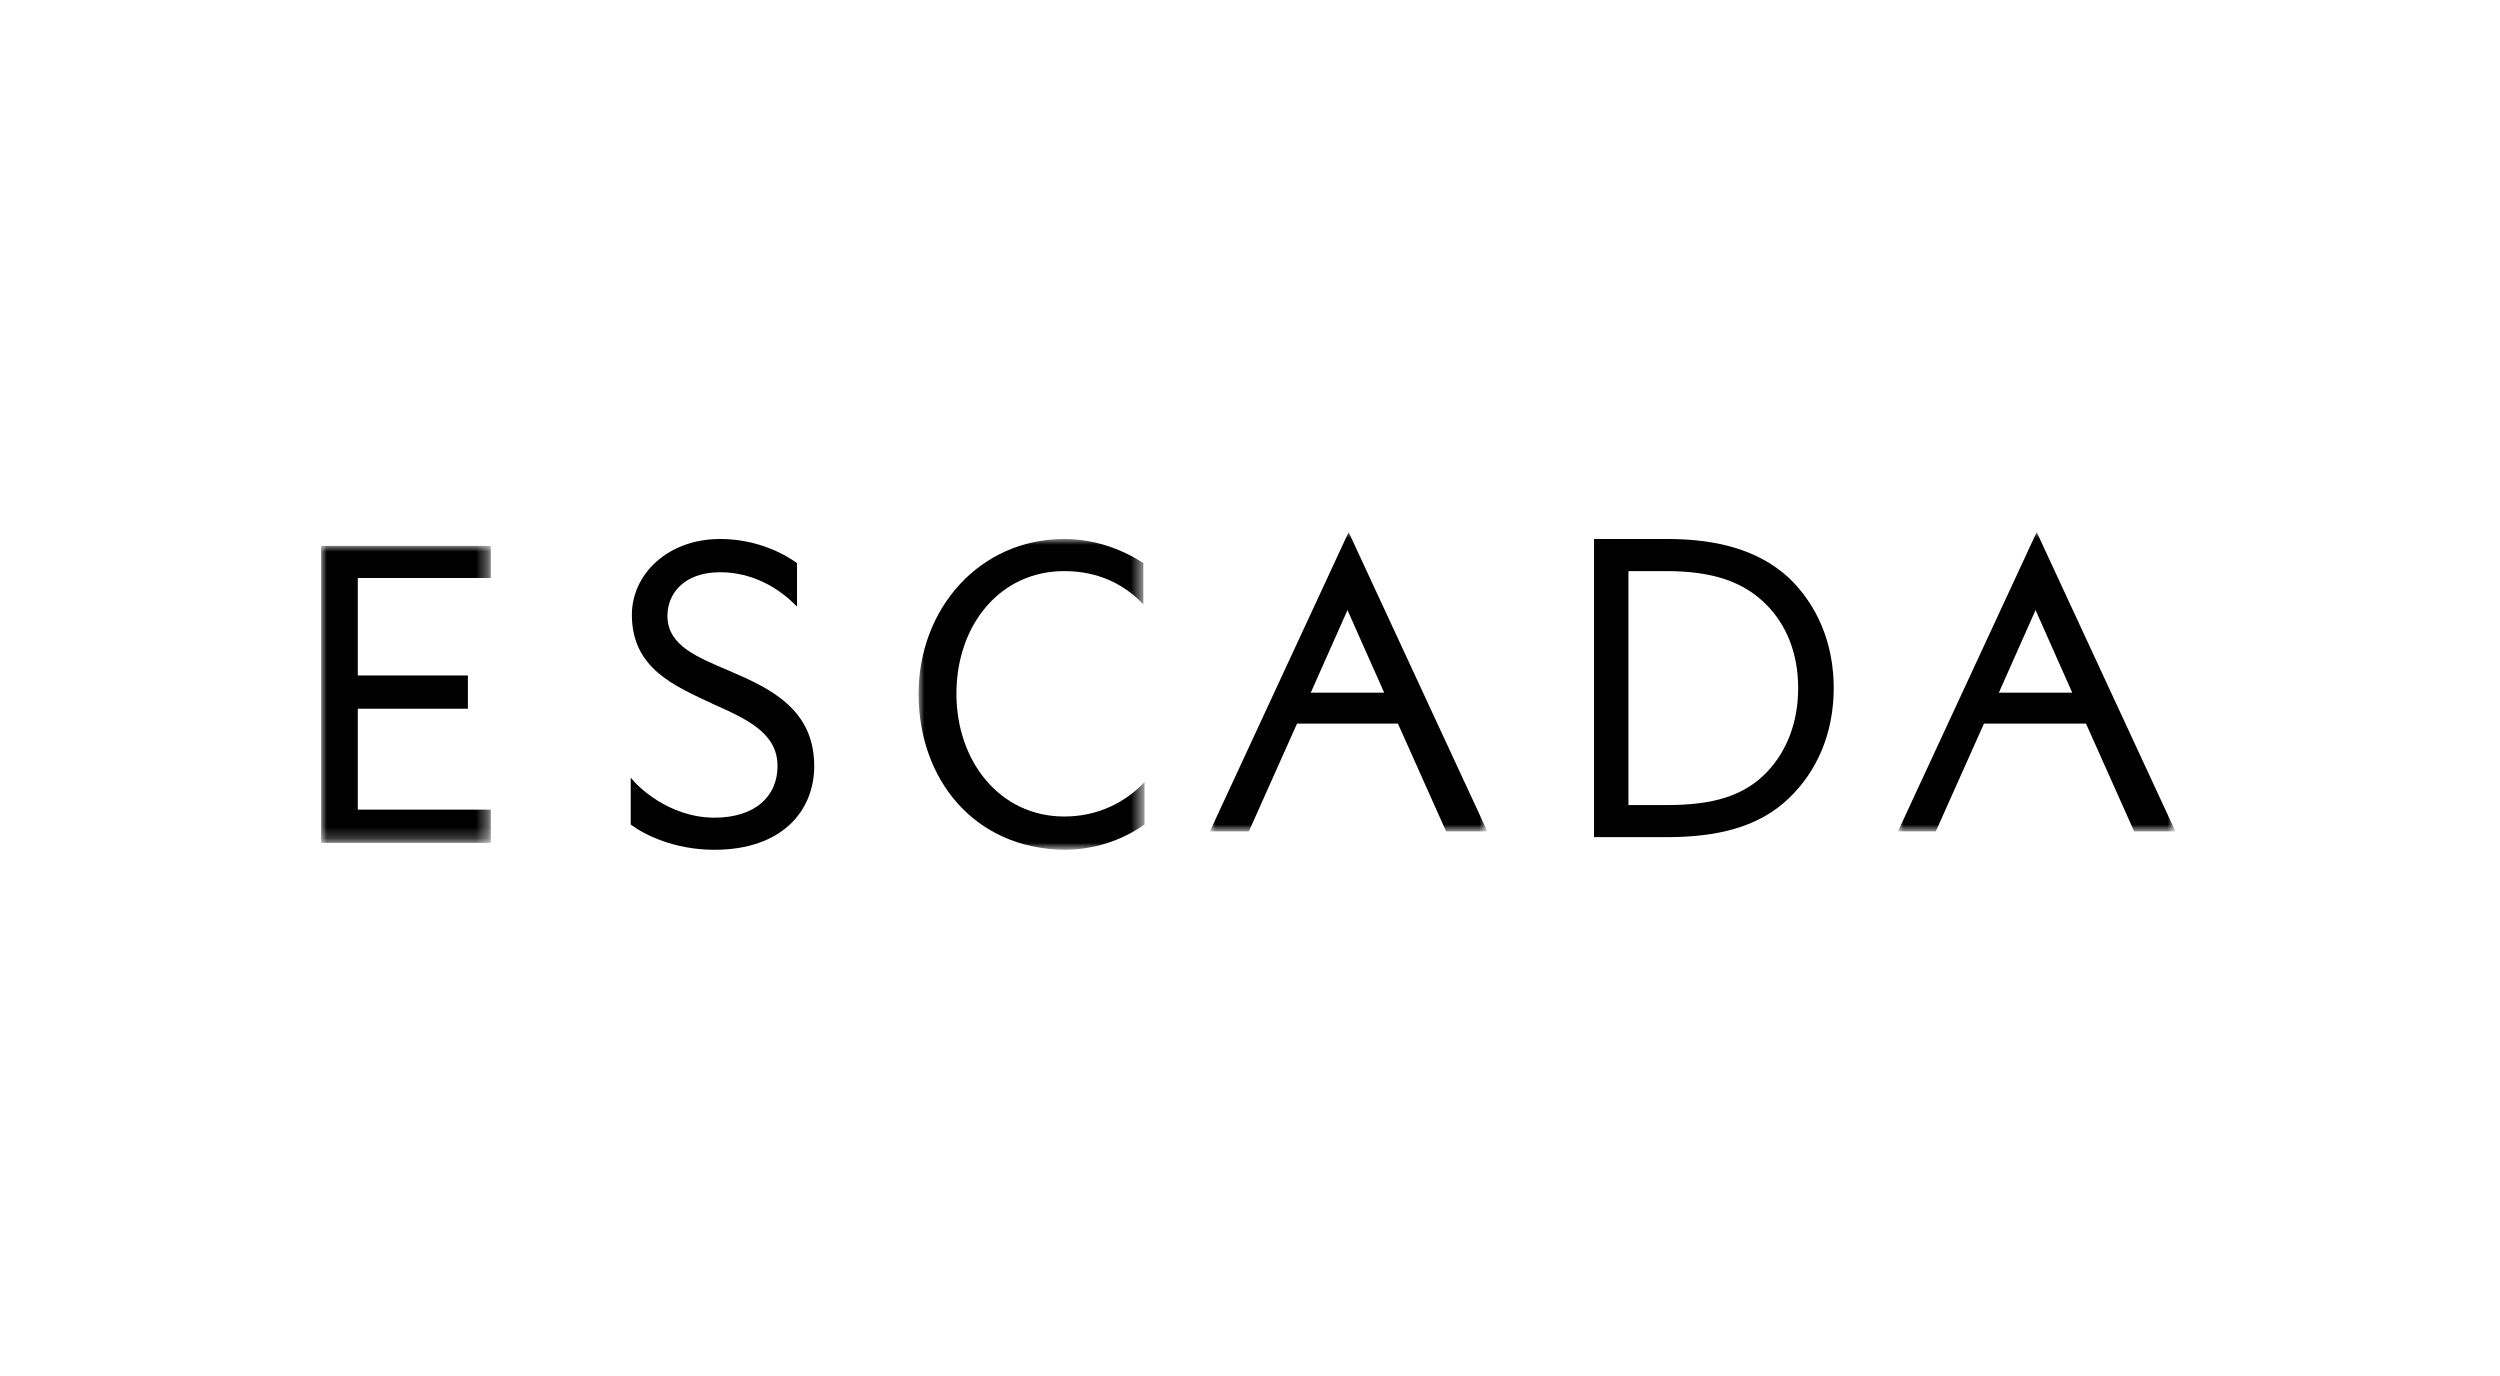
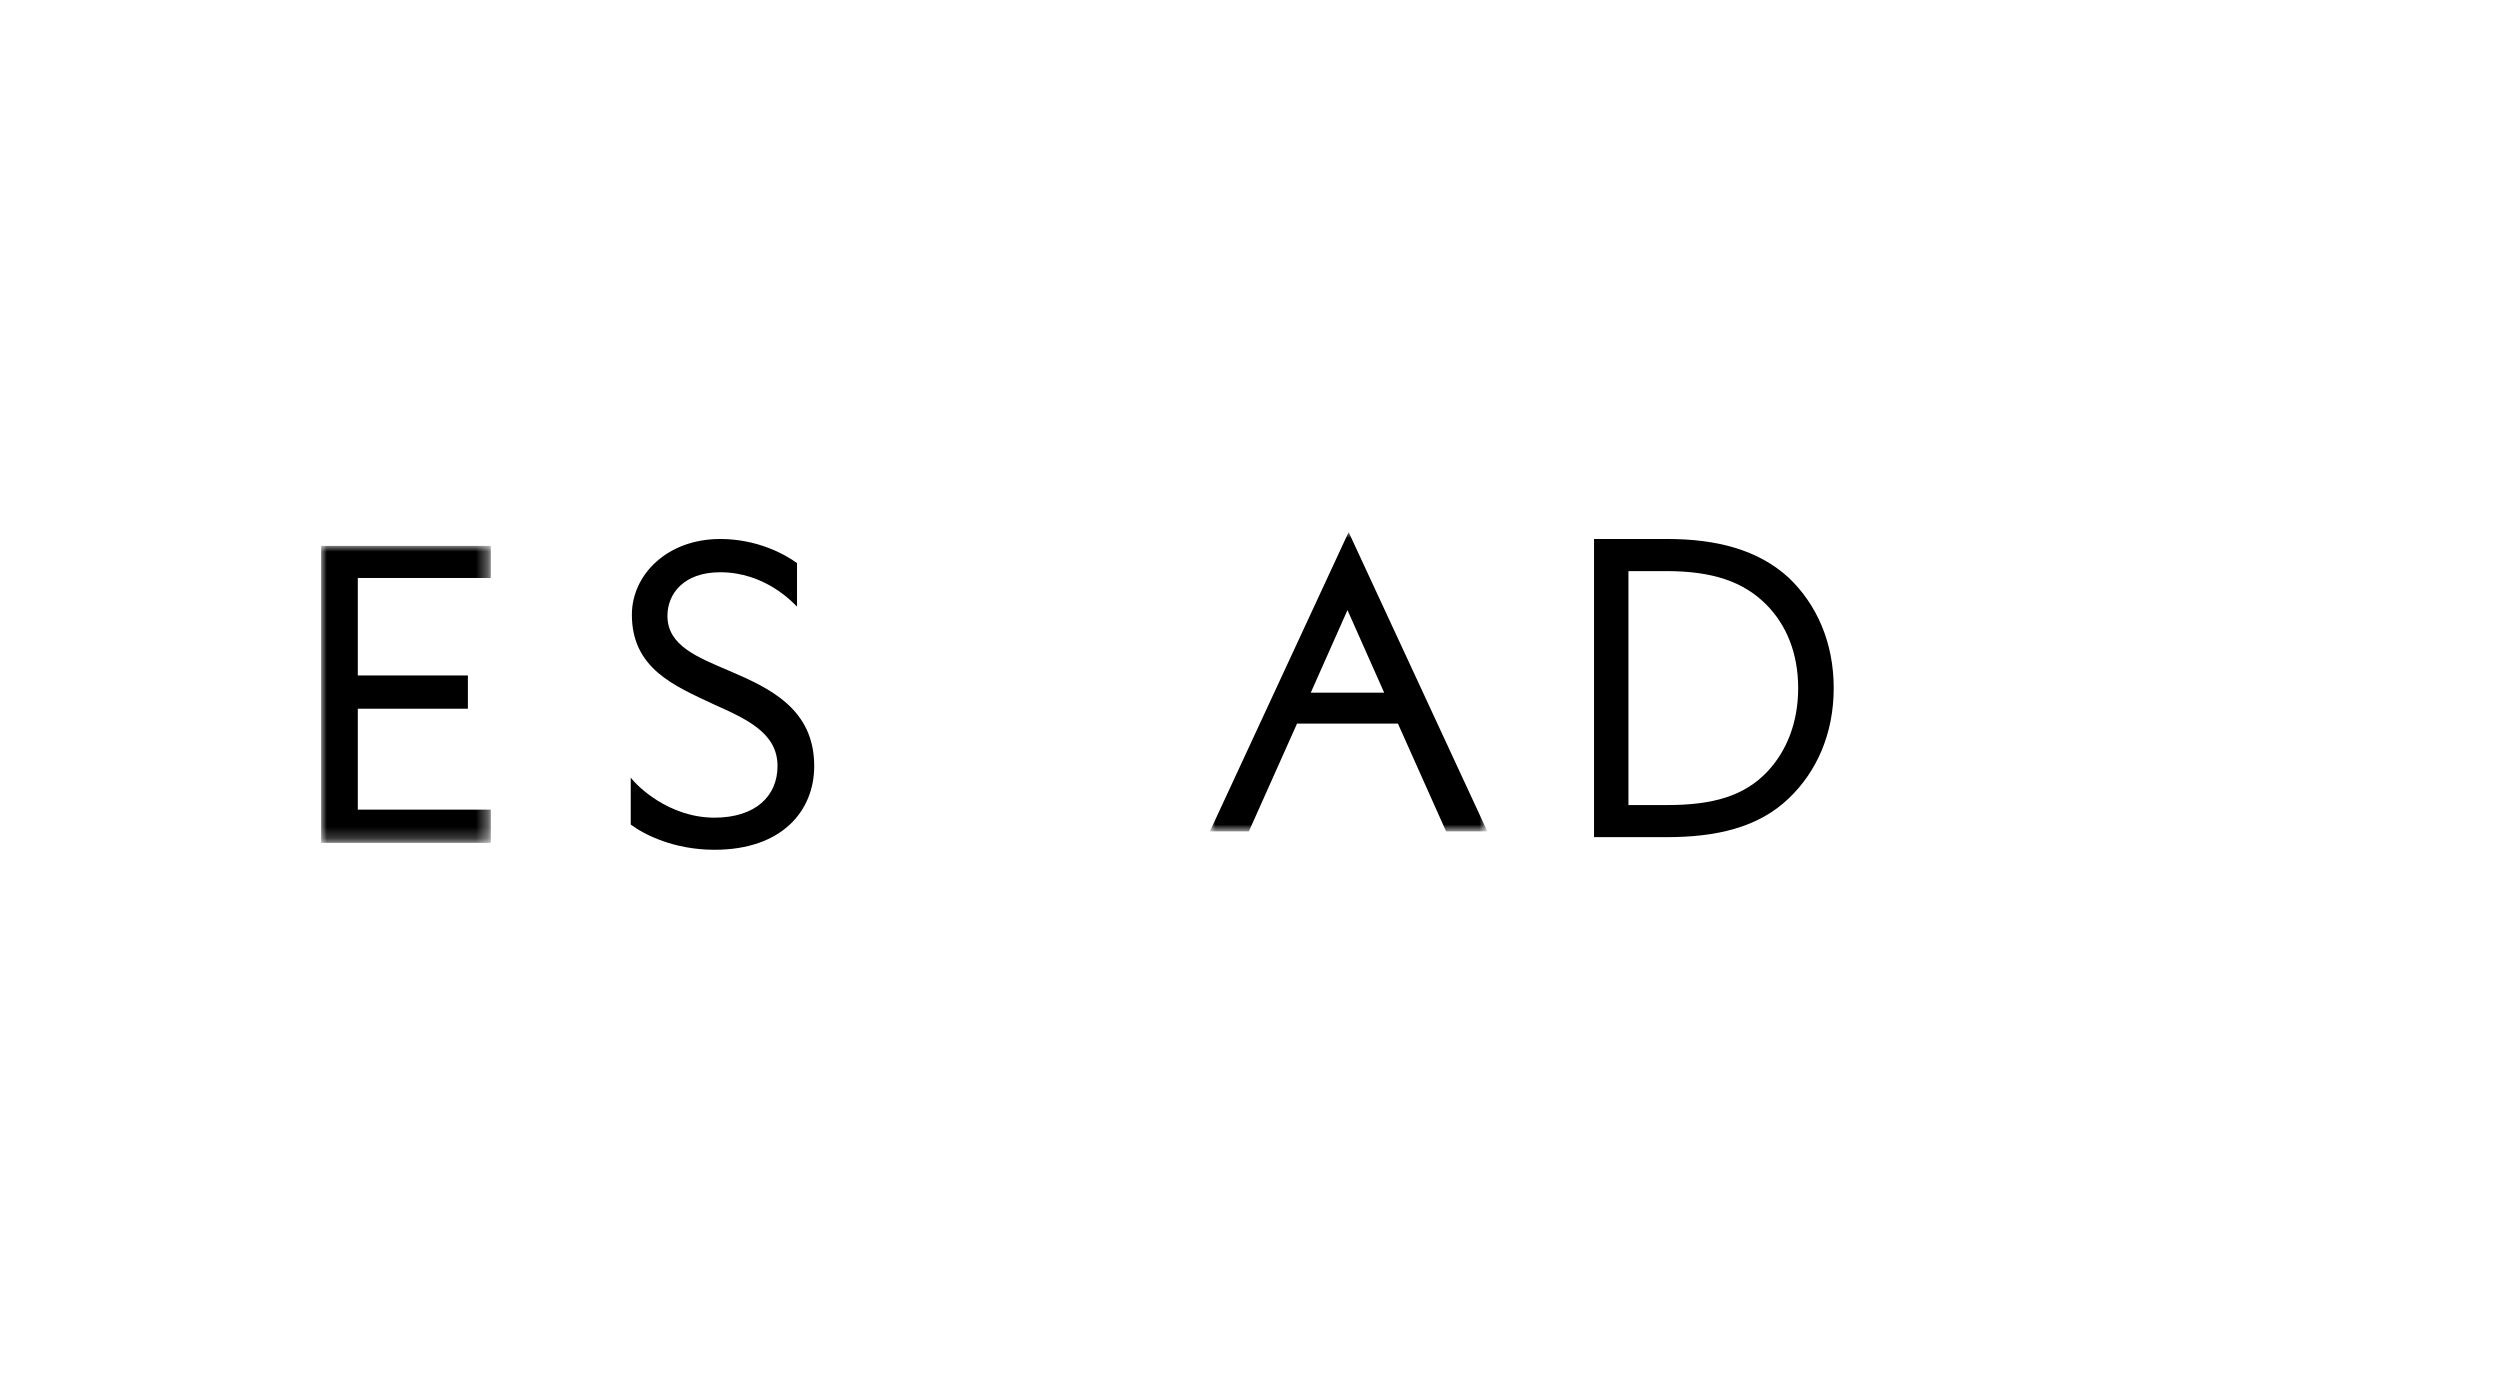
<svg xmlns="http://www.w3.org/2000/svg" version="1.1" id="Ebene_1" x="0px" y="0px" viewBox="0 0 218 120" style="enable-background:new 0 0 218 120;" xml:space="preserve">
  <style type="text/css">
	.st0{filter:url(#Adobe_OpacityMaskFilter);}
	.st1{fill-rule:evenodd;clip-rule:evenodd;fill:#FFFFFF;}
	.st2{mask:url(#mask-2_00000037664080558020215670000018369014156279653567_);fill-rule:evenodd;clip-rule:evenodd;}
	.st3{fill-rule:evenodd;clip-rule:evenodd;}
	.st4{filter:url(#Adobe_OpacityMaskFilter_00000101797222262922127720000011707652400879539340_);}
	.st5{mask:url(#mask-4_00000084530237868005037690000007946280973962284698_);fill-rule:evenodd;clip-rule:evenodd;}
	.st6{filter:url(#Adobe_OpacityMaskFilter_00000106140286547964359970000017865978839787279274_);}
	.st7{mask:url(#mask-6_00000094586867035882328740000000490738589776806821_);fill-rule:evenodd;clip-rule:evenodd;}
	.st8{filter:url(#Adobe_OpacityMaskFilter_00000062909675392353104600000011122005882641807012_);}
	.st9{mask:url(#mask-8_00000136387010428004150120000006250239941653924755_);fill-rule:evenodd;clip-rule:evenodd;}
</style>
  <g id="_x31_7_x5F_Escada">
    <g id="Group-17" transform="translate(28, 46)">
      <g id="Group-3" transform="translate(52, 1)">
        <g id="Clip-2">
			</g>
        <defs>
          <filter id="Adobe_OpacityMaskFilter" filterUnits="userSpaceOnUse" x="0.1" y="0" width="19.7" height="27">
            <feColorMatrix type="matrix" values="1 0 0 0 0  0 1 0 0 0  0 0 1 0 0  0 0 0 1 0" />
          </filter>
        </defs>
        <mask maskUnits="userSpaceOnUse" x="0.1" y="0" width="19.7" height="27" id="mask-2_00000037664080558020215670000018369014156279653567_">
          <g class="st0">
            <polygon id="path-1_00000093158449103868899990000000171060586540522887_" class="st1" points="0.1,0 19.8,0 19.8,27 0.1,27             " />
          </g>
        </mask>
-         <path id="Fill-1" class="st2" d="M0.1,13.5C0.1,6.1,5.4,0,12.8,0c2.5,0,4.9,0.8,6.9,2.1v3.6c-1.7-1.8-4-2.9-6.9-2.9     c-5.6,0-9.4,4.7-9.4,10.7c0,5.9,3.8,10.7,9.4,10.7c2.9,0,5.3-1.2,7-3v3.7c-2,1.4-4.4,2.2-7,2.2C4.9,27,0.1,20.9,0.1,13.5" />
      </g>
      <path id="Fill-4" class="st3" d="M27.1,7.6c0-3.5,3.1-6.6,7.7-6.6c3.2,0,5.6,1.3,6.7,2.1v3.8c-0.4-0.4-2.8-3-6.7-3    c-3.2,0-4.6,1.9-4.6,3.8c0,2.6,2.6,3.6,5.4,4.8c3.5,1.5,7.4,3.3,7.4,8.3c0,3.9-2.8,7.3-8.7,7.3c-3.5,0-6.1-1.3-7.3-2.2v-4.1    c0.5,0.7,3.3,3.5,7.3,3.5c3.6,0,5.5-1.9,5.5-4.5c0-2.9-2.7-4.1-5.6-5.4C30.8,13.8,27.1,12.3,27.1,7.6" />
      <g id="Group-8" transform="translate(0, 1)">
        <g id="Clip-7">
			</g>
        <defs>
          <filter id="Adobe_OpacityMaskFilter_00000149350818685242578140000014710180090317477510_" filterUnits="userSpaceOnUse" x="0" y="0.6" width="14.8" height="25.9">
            <feColorMatrix type="matrix" values="1 0 0 0 0  0 1 0 0 0  0 0 1 0 0  0 0 0 1 0" />
          </filter>
        </defs>
        <mask maskUnits="userSpaceOnUse" x="0" y="0.6" width="14.8" height="25.9" id="mask-4_00000084530237868005037690000007946280973962284698_">
          <g style="filter:url(#Adobe_OpacityMaskFilter_00000149350818685242578140000014710180090317477510_);">
            <polygon id="path-3_00000168838408020481048060000010990753087146221709_" class="st1" points="0,0.6 14.8,0.6 14.8,26.5        0,26.5      " />
          </g>
        </mask>
        <polygon id="Fill-6" class="st5" points="3.2,11.9 12.8,11.9 12.8,14.8 3.2,14.8 3.2,23.6 14.8,23.6 14.8,26.5 0,26.5 0,0.6      14.8,0.6 14.8,3.4 3.2,3.4    " />
      </g>
      <g id="Group-11" transform="translate(77, 0)">
        <g id="Clip-10">
			</g>
        <defs>
          <filter id="Adobe_OpacityMaskFilter_00000179623985582735572940000013797365746845493403_" filterUnits="userSpaceOnUse" x="0.5" y="0.4" width="24.2" height="26.1">
            <feColorMatrix type="matrix" values="1 0 0 0 0  0 1 0 0 0  0 0 1 0 0  0 0 0 1 0" />
          </filter>
        </defs>
        <mask maskUnits="userSpaceOnUse" x="0.5" y="0.4" width="24.2" height="26.1" id="mask-6_00000094586867035882328740000000490738589776806821_">
          <g style="filter:url(#Adobe_OpacityMaskFilter_00000179623985582735572940000013797365746845493403_);">
            <polygon id="path-5_00000101084288742738212220000010280114834865860749_" class="st1" points="0.5,0.4 24.7,0.4 24.7,26.5        0.5,26.5      " />
          </g>
        </mask>
        <path id="Fill-9" class="st7" d="M16.9,17.1H8.1l-4.2,9.4H0.5L12.6,0.4l12.1,26.1h-3.6L16.9,17.1z M9.3,14.4h6.4l-3.2-7.2     L9.3,14.4z" />
      </g>
      <path id="Fill-12" class="st3" d="M117.4,1c4.2,0,7.9,0.9,10.6,3.4c2.4,2.3,3.9,5.6,3.9,9.6c0,4-1.5,7.3-3.9,9.6    c-2.7,2.6-6.4,3.4-10.7,3.4H111V1H117.4z M114.1,24.2h3.3c4,0,6.7-0.8,8.7-2.9c1.7-1.8,2.7-4.3,2.7-7.3c0-3-1-5.5-2.8-7.3    c-2-2-4.7-2.9-8.7-2.9l-3.3,0V24.2z" />
      <g id="Group-16" transform="translate(137, 0)">
        <g id="Clip-15">
			</g>
        <defs>
          <filter id="Adobe_OpacityMaskFilter_00000169555480047389510670000012206244677704461737_" filterUnits="userSpaceOnUse" x="0.5" y="0.4" width="24.2" height="26.1">
            <feColorMatrix type="matrix" values="1 0 0 0 0  0 1 0 0 0  0 0 1 0 0  0 0 0 1 0" />
          </filter>
        </defs>
        <mask maskUnits="userSpaceOnUse" x="0.5" y="0.4" width="24.2" height="26.1" id="mask-8_00000136387010428004150120000006250239941653924755_">
          <g style="filter:url(#Adobe_OpacityMaskFilter_00000169555480047389510670000012206244677704461737_);">
-             <polygon id="path-7_00000133530980501373724650000003433217991326581151_" class="st1" points="0.5,0.4 24.7,0.4 24.7,26.5        0.5,26.5      " />
-           </g>
+             </g>
        </mask>
-         <path id="Fill-14" class="st9" d="M16.9,17.1H8l-4.2,9.4H0.5L12.6,0.4l12.1,26.1h-3.6L16.9,17.1z M9.3,14.4h6.4l-3.2-7.2     L9.3,14.4z" />
      </g>
    </g>
  </g>
</svg>